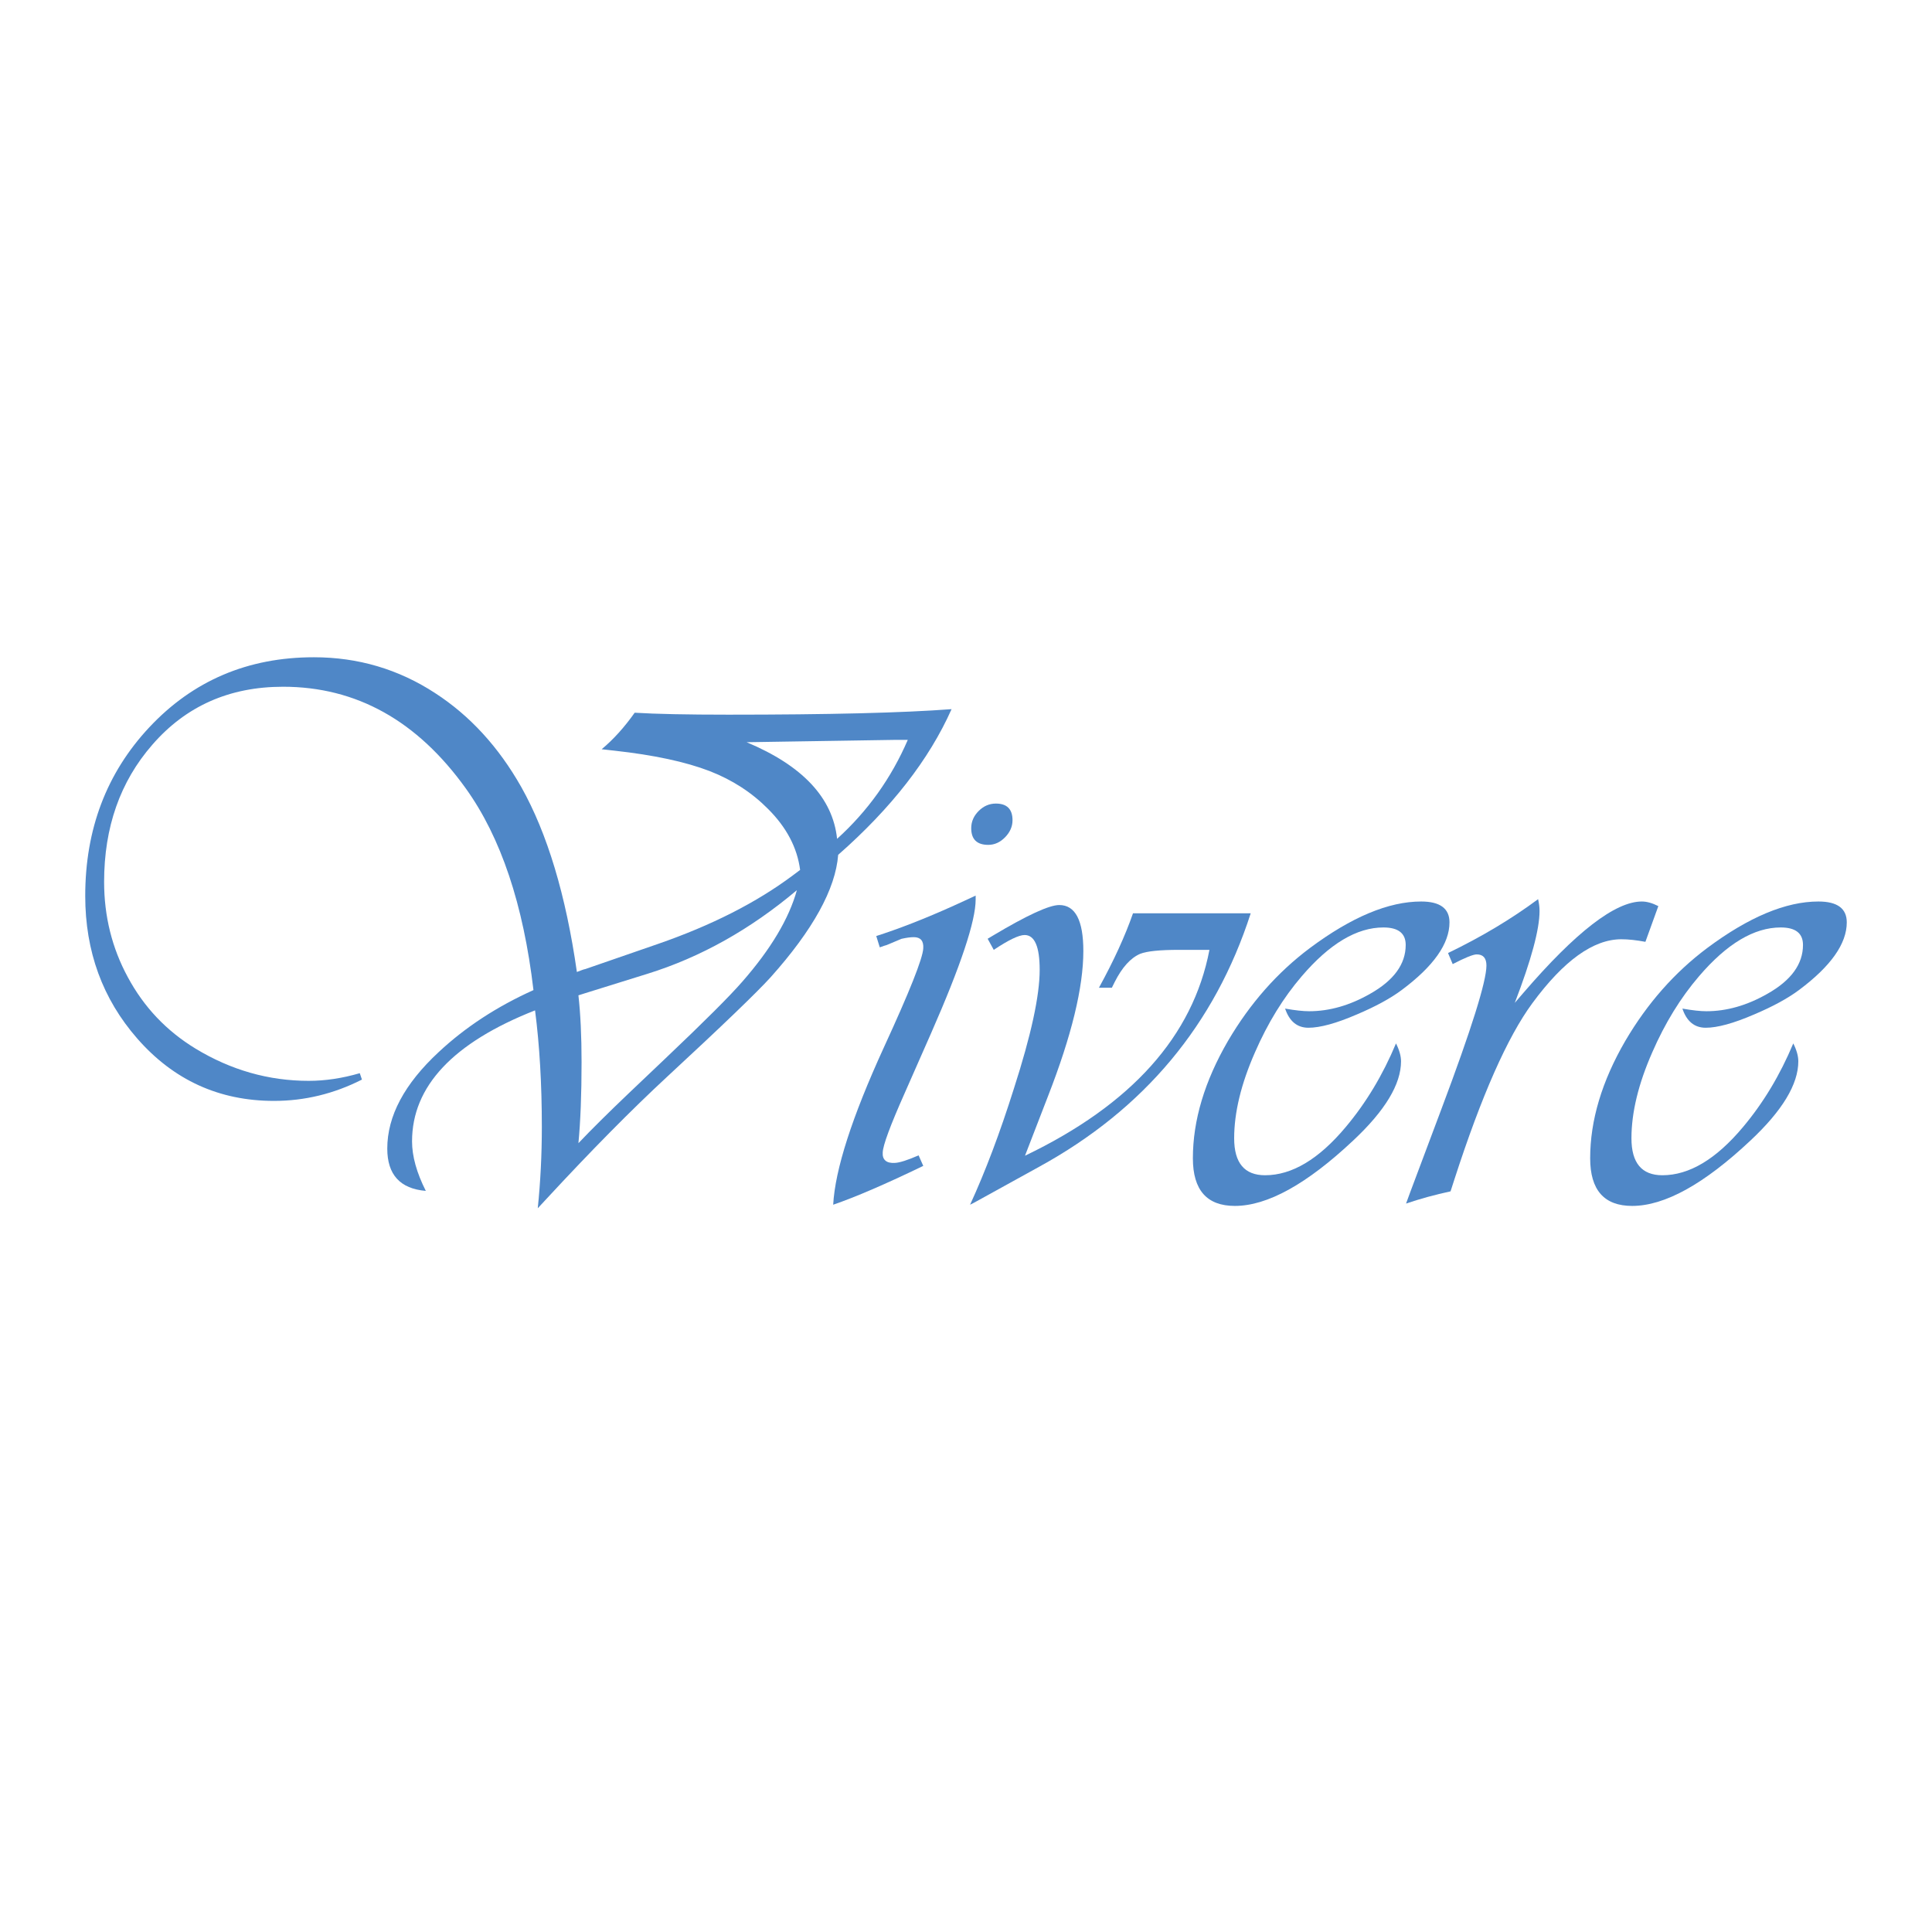
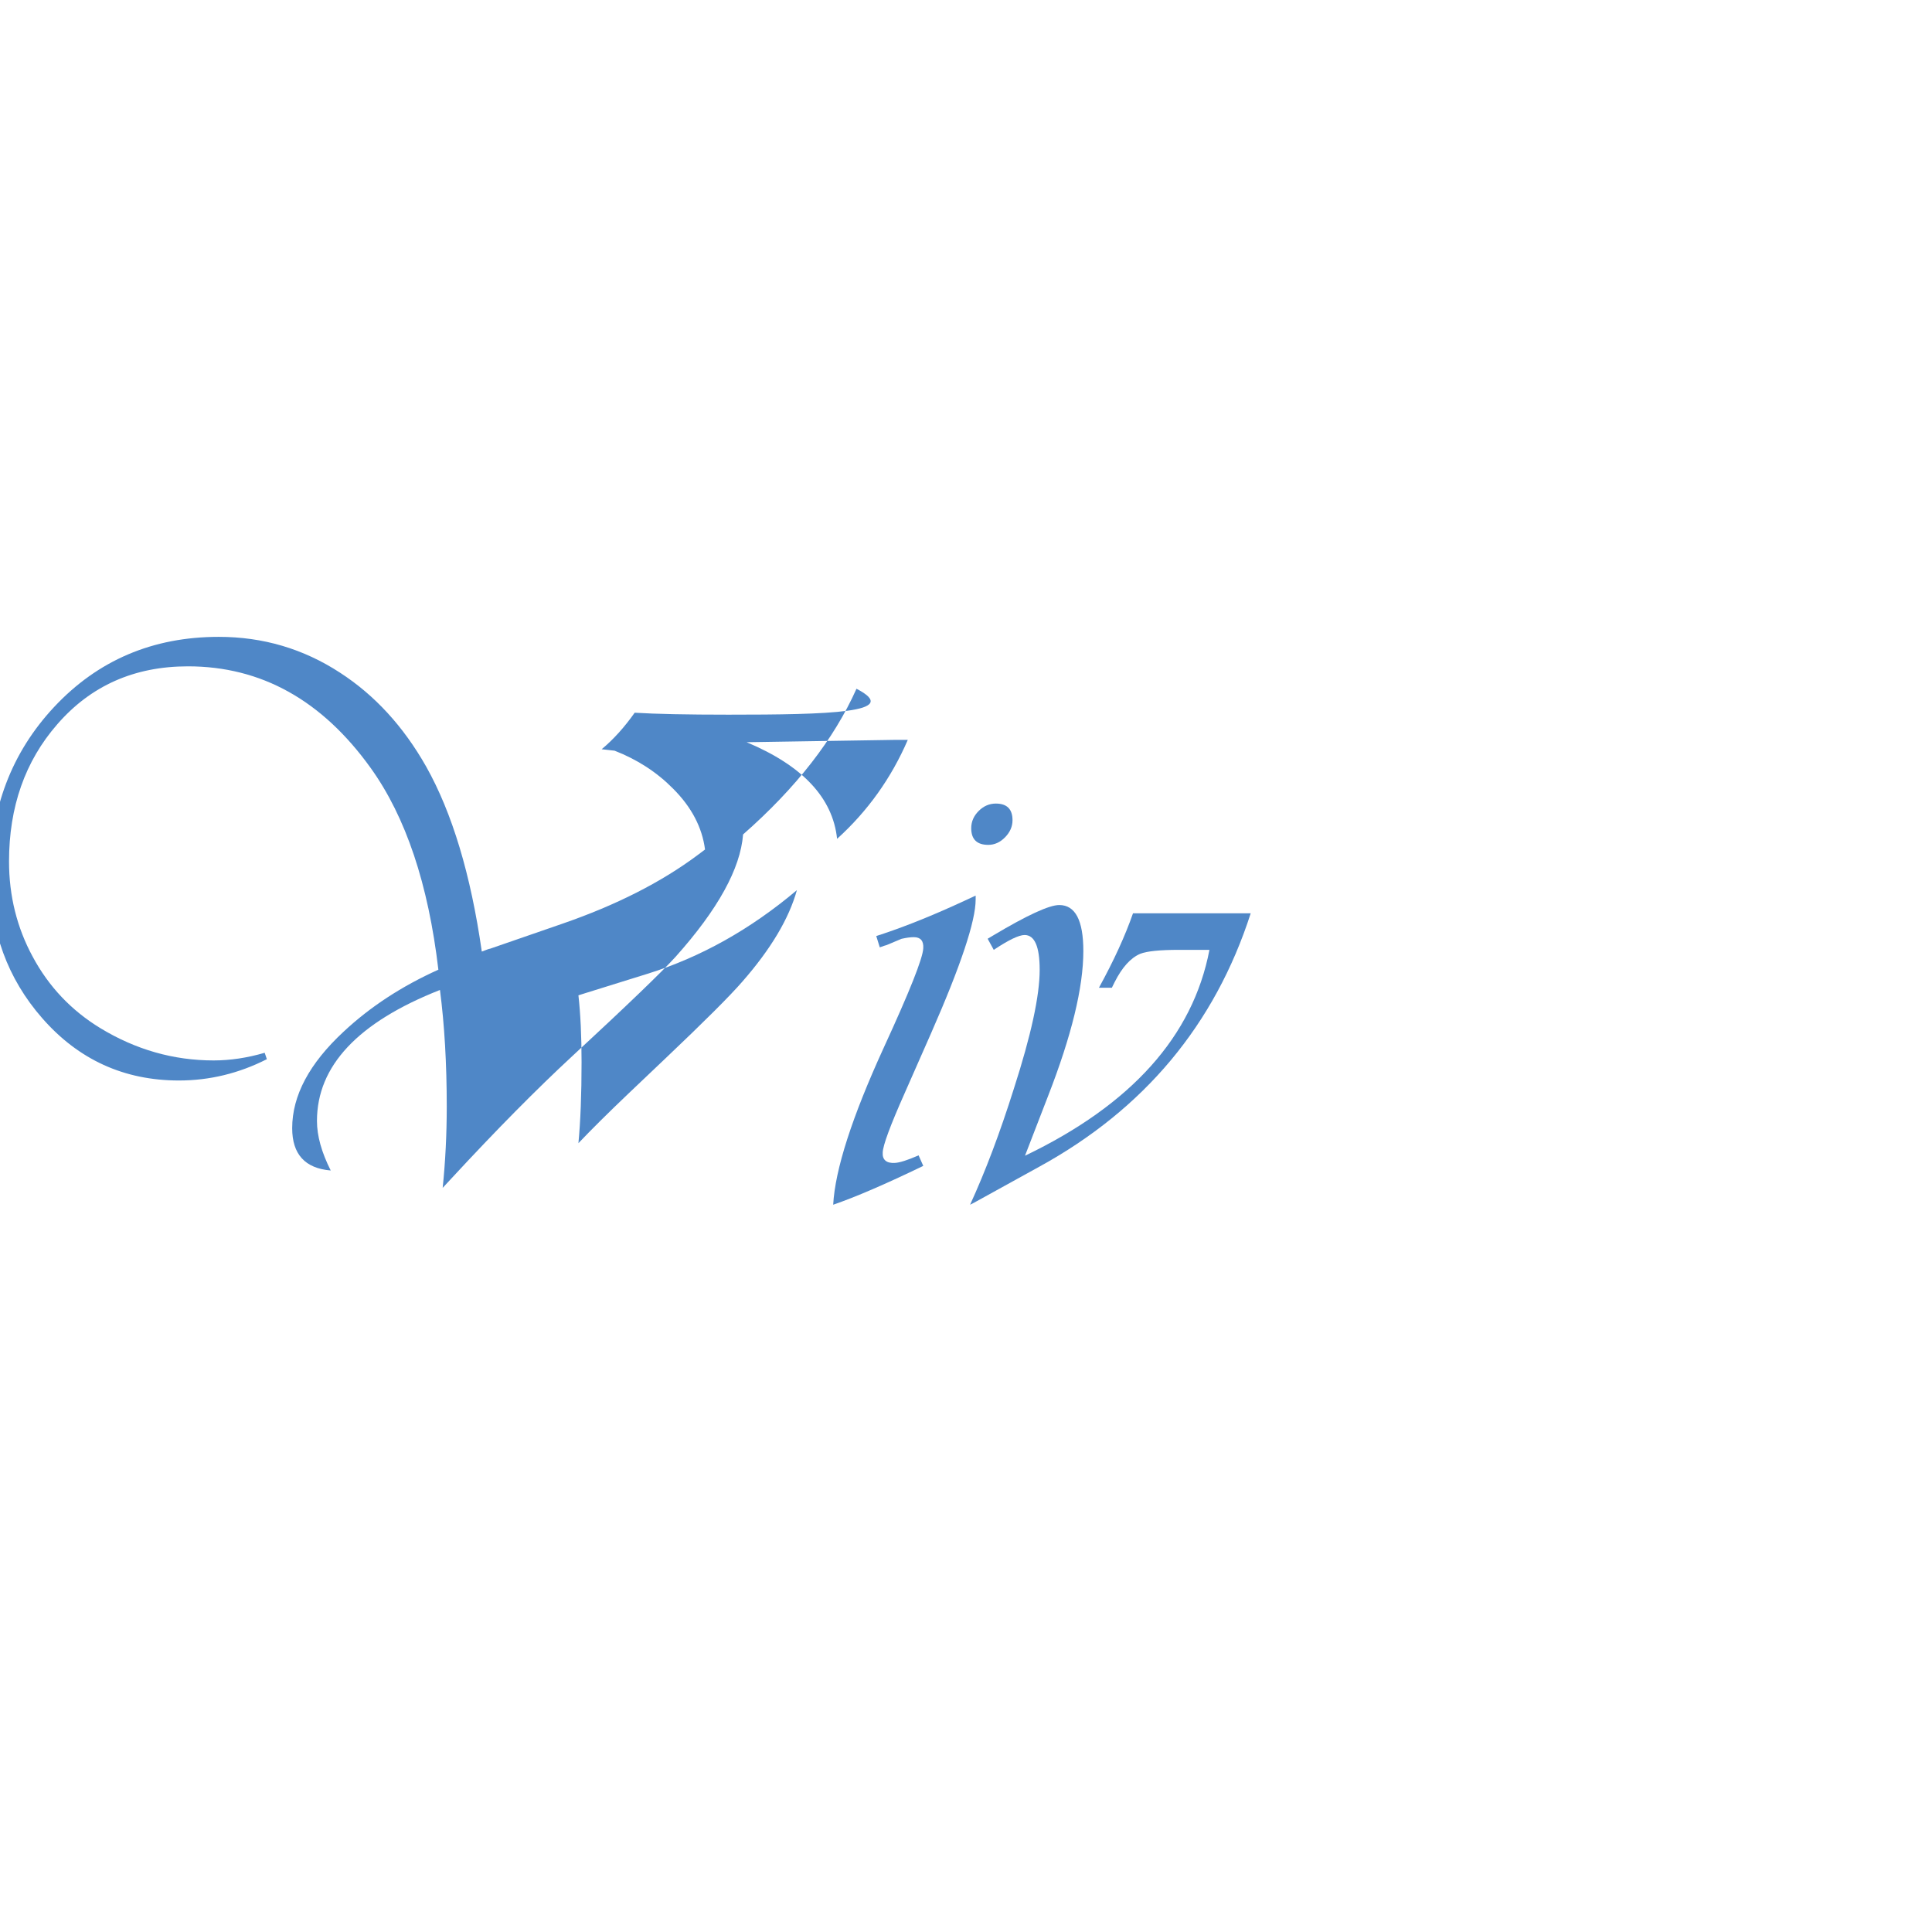
<svg xmlns="http://www.w3.org/2000/svg" version="1.0" id="Layer_1" x="0px" y="0px" width="192.756px" height="192.756px" viewBox="0 0 192.756 192.756" enable-background="new 0 0 192.756 192.756" xml:space="preserve">
  <g>
-     <polygon fill-rule="evenodd" clip-rule="evenodd" fill="#FFFFFF" points="0,0 192.756,0 192.756,192.756 0,192.756 0,0  " />
-     <path fill-rule="evenodd" clip-rule="evenodd" fill="#4F87C7" d="M83.517,83.691c-0.43-4.085-3.439-7.299-9.024-9.64l14.897-0.235   h1.181C88.922,77.632,86.572,80.924,83.517,83.691L83.517,83.691L83.517,83.691z M72.668,71.303c-4.107,0-7.223-0.064-9.346-0.195   c-1.026,1.453-2.124,2.669-3.294,3.644l1.289,0.144c3.914,0.43,7.076,1.109,9.487,2.036c2.268,0.883,4.214,2.145,5.836,3.787   c1.837,1.836,2.901,3.859,3.188,6.074l-0.717,0.537c-3.629,2.715-8.128,5.001-13.499,6.859l-7.232,2.501   c-0.071,0-0.346,0.096-0.824,0.285c-1.098-7.677-2.949-13.828-5.549-18.454c-2.268-4.004-5.132-7.128-8.594-9.37   c-3.653-2.384-7.687-3.576-12.101-3.576c-6.588,0-12.068,2.336-16.435,7.008c-4.249,4.552-6.374,10.153-6.374,16.804   c0,5.529,1.731,10.273,5.192,14.229c3.627,4.148,8.176,6.221,13.643,6.221c3.053,0,5.978-0.708,8.772-2.126l-0.215-0.639   c-1.748,0.51-3.445,0.764-5.095,0.764c-3.995,0-7.762-1.072-11.301-3.221c-2.895-1.764-5.143-4.137-6.745-7.118   c-1.579-2.91-2.367-6.081-2.367-9.517c0-5.438,1.6-9.994,4.802-13.667c3.346-3.863,7.696-5.796,13.048-5.796   c7.313,0,13.395,3.388,18.247,10.161c3.487,4.865,5.735,11.565,6.739,20.104c-3.657,1.646-6.809,3.71-9.46,6.189   c-3.417,3.173-5.125,6.381-5.125,9.623c0,2.601,1.281,4.008,3.845,4.222c-0.916-1.814-1.373-3.462-1.373-4.941   c0-5.49,4.091-9.848,12.272-13.07c0.451,3.477,0.677,7.356,0.677,11.64c0,2.761-0.136,5.463-0.406,8.104l0.896-0.966   c4.462-4.821,8.472-8.879,12.03-12.173c5.49-5.082,8.928-8.388,10.313-9.916c4.223-4.724,6.467-8.792,6.732-12.206   c5.297-4.654,9.07-9.499,11.314-14.535C90.092,71.121,82.669,71.303,72.668,71.303L72.668,71.303L72.668,71.303z M74.059,97.942   c-1.22,1.409-3.765,3.951-7.637,7.626l-3.657,3.475c-2.104,2.005-3.789,3.677-5.055,5.012c0.208-2.196,0.313-4.893,0.313-8.091   c0-2.579-0.105-4.799-0.313-6.66c0.359-0.12,0.587-0.191,0.682-0.216l6.212-1.934c5.29-1.646,10.258-4.427,14.902-8.343   C78.718,91.653,76.902,94.697,74.059,97.942L74.059,97.942z" />
+     <path fill-rule="evenodd" clip-rule="evenodd" fill="#4F87C7" d="M83.517,83.691c-0.43-4.085-3.439-7.299-9.024-9.64l14.897-0.235   h1.181C88.922,77.632,86.572,80.924,83.517,83.691L83.517,83.691L83.517,83.691z M72.668,71.303c-4.107,0-7.223-0.064-9.346-0.195   c-1.026,1.453-2.124,2.669-3.294,3.644l1.289,0.144c2.268,0.883,4.214,2.145,5.836,3.787   c1.837,1.836,2.901,3.859,3.188,6.074l-0.717,0.537c-3.629,2.715-8.128,5.001-13.499,6.859l-7.232,2.501   c-0.071,0-0.346,0.096-0.824,0.285c-1.098-7.677-2.949-13.828-5.549-18.454c-2.268-4.004-5.132-7.128-8.594-9.37   c-3.653-2.384-7.687-3.576-12.101-3.576c-6.588,0-12.068,2.336-16.435,7.008c-4.249,4.552-6.374,10.153-6.374,16.804   c0,5.529,1.731,10.273,5.192,14.229c3.627,4.148,8.176,6.221,13.643,6.221c3.053,0,5.978-0.708,8.772-2.126l-0.215-0.639   c-1.748,0.51-3.445,0.764-5.095,0.764c-3.995,0-7.762-1.072-11.301-3.221c-2.895-1.764-5.143-4.137-6.745-7.118   c-1.579-2.91-2.367-6.081-2.367-9.517c0-5.438,1.6-9.994,4.802-13.667c3.346-3.863,7.696-5.796,13.048-5.796   c7.313,0,13.395,3.388,18.247,10.161c3.487,4.865,5.735,11.565,6.739,20.104c-3.657,1.646-6.809,3.71-9.46,6.189   c-3.417,3.173-5.125,6.381-5.125,9.623c0,2.601,1.281,4.008,3.845,4.222c-0.916-1.814-1.373-3.462-1.373-4.941   c0-5.49,4.091-9.848,12.272-13.07c0.451,3.477,0.677,7.356,0.677,11.64c0,2.761-0.136,5.463-0.406,8.104l0.896-0.966   c4.462-4.821,8.472-8.879,12.03-12.173c5.49-5.082,8.928-8.388,10.313-9.916c4.223-4.724,6.467-8.792,6.732-12.206   c5.297-4.654,9.07-9.499,11.314-14.535C90.092,71.121,82.669,71.303,72.668,71.303L72.668,71.303L72.668,71.303z M74.059,97.942   c-1.22,1.409-3.765,3.951-7.637,7.626l-3.657,3.475c-2.104,2.005-3.789,3.677-5.055,5.012c0.208-2.196,0.313-4.893,0.313-8.091   c0-2.579-0.105-4.799-0.313-6.66c0.359-0.12,0.587-0.191,0.682-0.216l6.212-1.934c5.29-1.646,10.258-4.427,14.902-8.343   C78.718,91.653,76.902,94.697,74.059,97.942L74.059,97.942z" />
    <path fill-rule="evenodd" clip-rule="evenodd" fill="#4F87C7" d="M97.341,89.354v0.394c0,2.148-1.481,6.588-4.438,13.316   l-2.65,6.014c-1.433,3.223-2.162,5.192-2.184,5.907c-0.026,0.359,0.064,0.628,0.267,0.806c0.202,0.181,0.521,0.258,0.951,0.232   c0.477-0.022,1.264-0.274,2.362-0.753l0.465,1.051c-3.749,1.812-6.743,3.103-8.987,3.875c0.191-3.515,1.875-8.74,5.049-15.679   c2.577-5.597,3.89-8.898,3.938-9.903c0.048-0.741-0.267-1.113-0.944-1.113c-0.338,0-0.75,0.057-1.232,0.167l-1.475,0.62   c-0.098,0.021-0.327,0.099-0.688,0.229l-0.351-1.129l0.752-0.247c2.409-0.809,5.107-1.905,8.091-3.289L97.341,89.354L97.341,89.354   L97.341,89.354z M99.357,80.172c1.107,0,1.662,0.555,1.662,1.663c0,0.627-0.248,1.194-0.741,1.699   c-0.494,0.506-1.054,0.758-1.679,0.758c-1.133,0-1.7-0.554-1.7-1.663c0-0.649,0.246-1.221,0.741-1.716   C98.134,80.42,98.706,80.172,99.357,80.172L99.357,80.172z" />
    <path fill-rule="evenodd" clip-rule="evenodd" fill="#4F87C7" d="M113.04,91.12h11.744c-3.581,11.103-10.611,19.528-21.09,25.28   l-6.23,3.438c-0.119,0.073-0.345,0.191-0.68,0.358c1.526-3.319,2.983-7.177,4.368-11.573c1.718-5.326,2.577-9.279,2.577-11.86   c0-2.318-0.502-3.477-1.503-3.477c-0.573,0-1.6,0.495-3.079,1.482l-0.608-1.109l0.539-0.322c3.396-2.027,5.597-3.042,6.603-3.042   c1.603,0,2.404,1.53,2.404,4.587c0,3.631-1.175,8.458-3.522,14.476l-2.299,5.948c10.62-5.09,16.755-11.936,18.402-20.539h-3.042   c-1.911,0-3.2,0.132-3.868,0.396c-0.955,0.409-1.803,1.347-2.542,2.811l-0.285,0.575h-1.289   C111.118,95.86,112.253,93.382,113.04,91.12L113.04,91.12z" />
-     <path fill-rule="evenodd" clip-rule="evenodd" fill="#4F87C7" d="M139.279,104.101c0.335,0.667,0.502,1.264,0.502,1.786   c0,2.286-1.587,4.916-4.762,7.893c-4.632,4.357-8.571,6.535-11.816,6.535c-2.794,0-4.189-1.584-4.189-4.753   c0-3.785,1.17-7.692,3.509-11.719c2.196-3.739,4.917-6.824,8.163-9.255c4.153-3.096,7.854-4.645,11.101-4.645   c1.886,0,2.829,0.695,2.829,2.082c0,2.13-1.587,4.377-4.762,6.746c-1.122,0.838-2.616,1.651-4.478,2.44   c-2.053,0.887-3.664,1.328-4.833,1.328c-1.122,0-1.898-0.637-2.327-1.911c1.002,0.177,1.803,0.263,2.398,0.263   c2.028,0,4.058-0.581,6.088-1.743c2.362-1.332,3.545-2.957,3.545-4.871c0-1.163-0.741-1.744-2.224-1.744   c-2.656,0-5.371,1.622-8.146,4.865c-1.843,2.148-3.396,4.676-4.664,7.586c-1.387,3.149-2.08,6.011-2.08,8.586   c0,2.457,1.028,3.685,3.086,3.685c2.679,0,5.356-1.599,8.036-4.799C136.289,110.038,137.963,107.253,139.279,104.101   L139.279,104.101z" />
-     <path fill-rule="evenodd" clip-rule="evenodd" fill="#4F87C7" d="M165.452,90.403l-1.29,3.564   c-0.906-0.171-1.707-0.257-2.398-0.257c-2.792,0-5.752,2.126-8.879,6.377c-2.482,3.37-5.072,9.221-7.77,17.555l-0.394,1.22   c-1.552,0.335-3.033,0.739-4.439,1.218l0.394-1.076l3.15-8.395c2.983-7.939,4.476-12.697,4.476-14.275   c0-0.741-0.324-1.113-0.968-1.113c-0.358,0-1.158,0.324-2.398,0.968l-0.466-1.104c3.341-1.613,6.337-3.405,8.987-5.376   c0.096,0.429,0.144,0.82,0.144,1.177c0,1.832-0.824,4.889-2.47,9.169l0.858-0.997c5.228-6.075,9.166-9.114,11.816-9.114   C164.306,89.943,164.854,90.098,165.452,90.403L165.452,90.403z" />
-     <path fill-rule="evenodd" clip-rule="evenodd" fill="#4F87C7" d="M178.916,104.101c0.335,0.667,0.502,1.264,0.502,1.786   c0,2.286-1.587,4.916-4.762,7.893c-4.632,4.357-8.571,6.535-11.816,6.535c-2.794,0-4.189-1.584-4.189-4.753   c0-3.785,1.17-7.692,3.509-11.719c2.196-3.739,4.917-6.824,8.163-9.255c4.153-3.096,7.854-4.645,11.101-4.645   c1.886,0,2.829,0.695,2.829,2.082c0,2.13-1.588,4.377-4.762,6.746c-1.122,0.838-2.616,1.651-4.478,2.44   c-2.053,0.887-3.664,1.328-4.834,1.328c-1.122,0-1.898-0.637-2.326-1.911c1.002,0.177,1.802,0.263,2.398,0.263   c2.028,0,4.058-0.581,6.088-1.743c2.362-1.332,3.545-2.957,3.545-4.871c0-1.163-0.741-1.744-2.224-1.744   c-2.656,0-5.371,1.622-8.146,4.865c-1.843,2.148-3.397,4.676-4.664,7.586c-1.387,3.149-2.08,6.011-2.08,8.586   c0,2.457,1.027,3.685,3.086,3.685c2.679,0,5.356-1.599,8.036-4.799C175.925,110.038,177.599,107.253,178.916,104.101   L178.916,104.101z" />
  </g>
</svg>